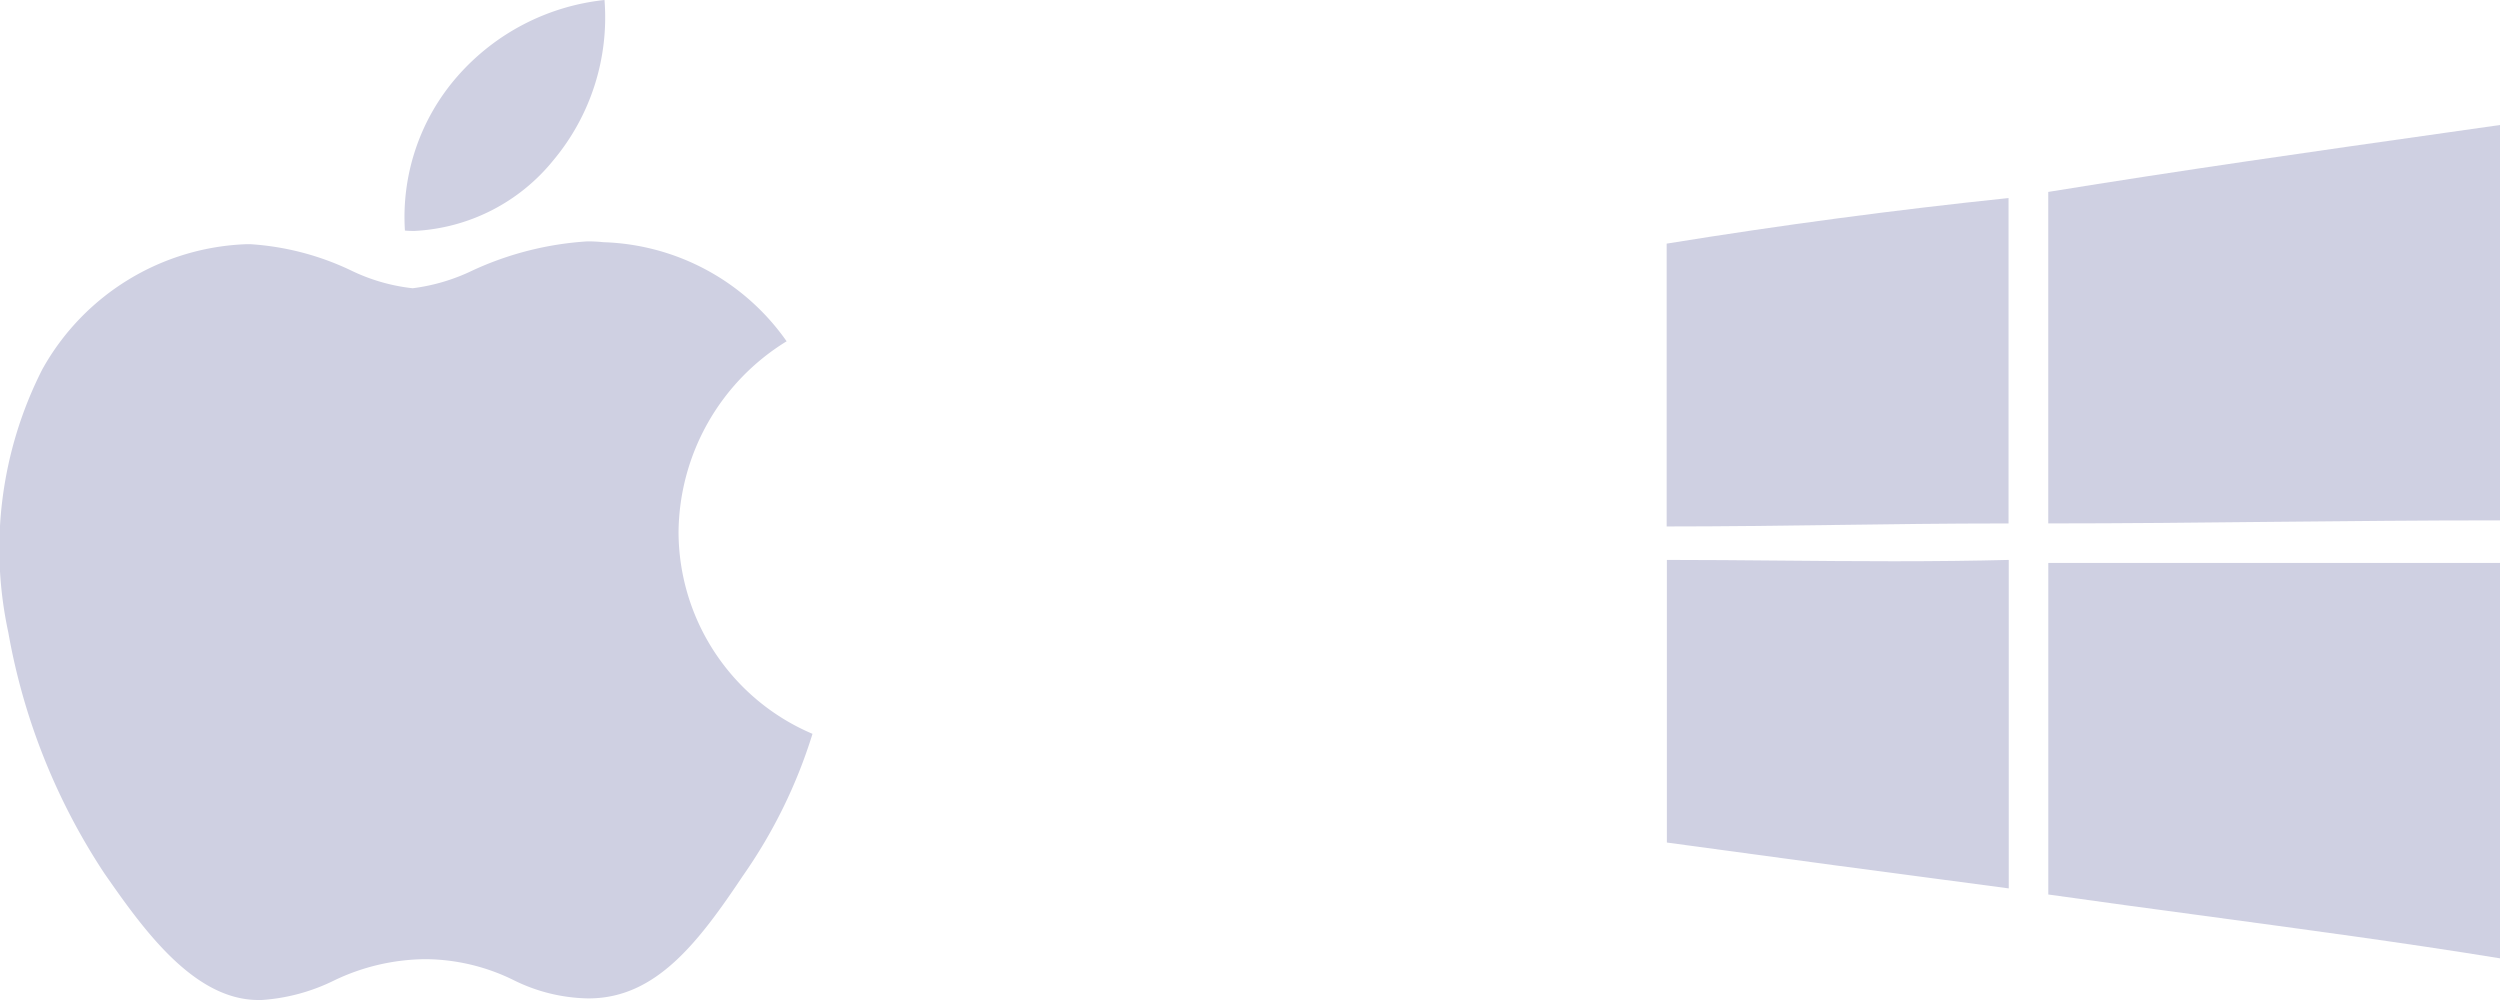
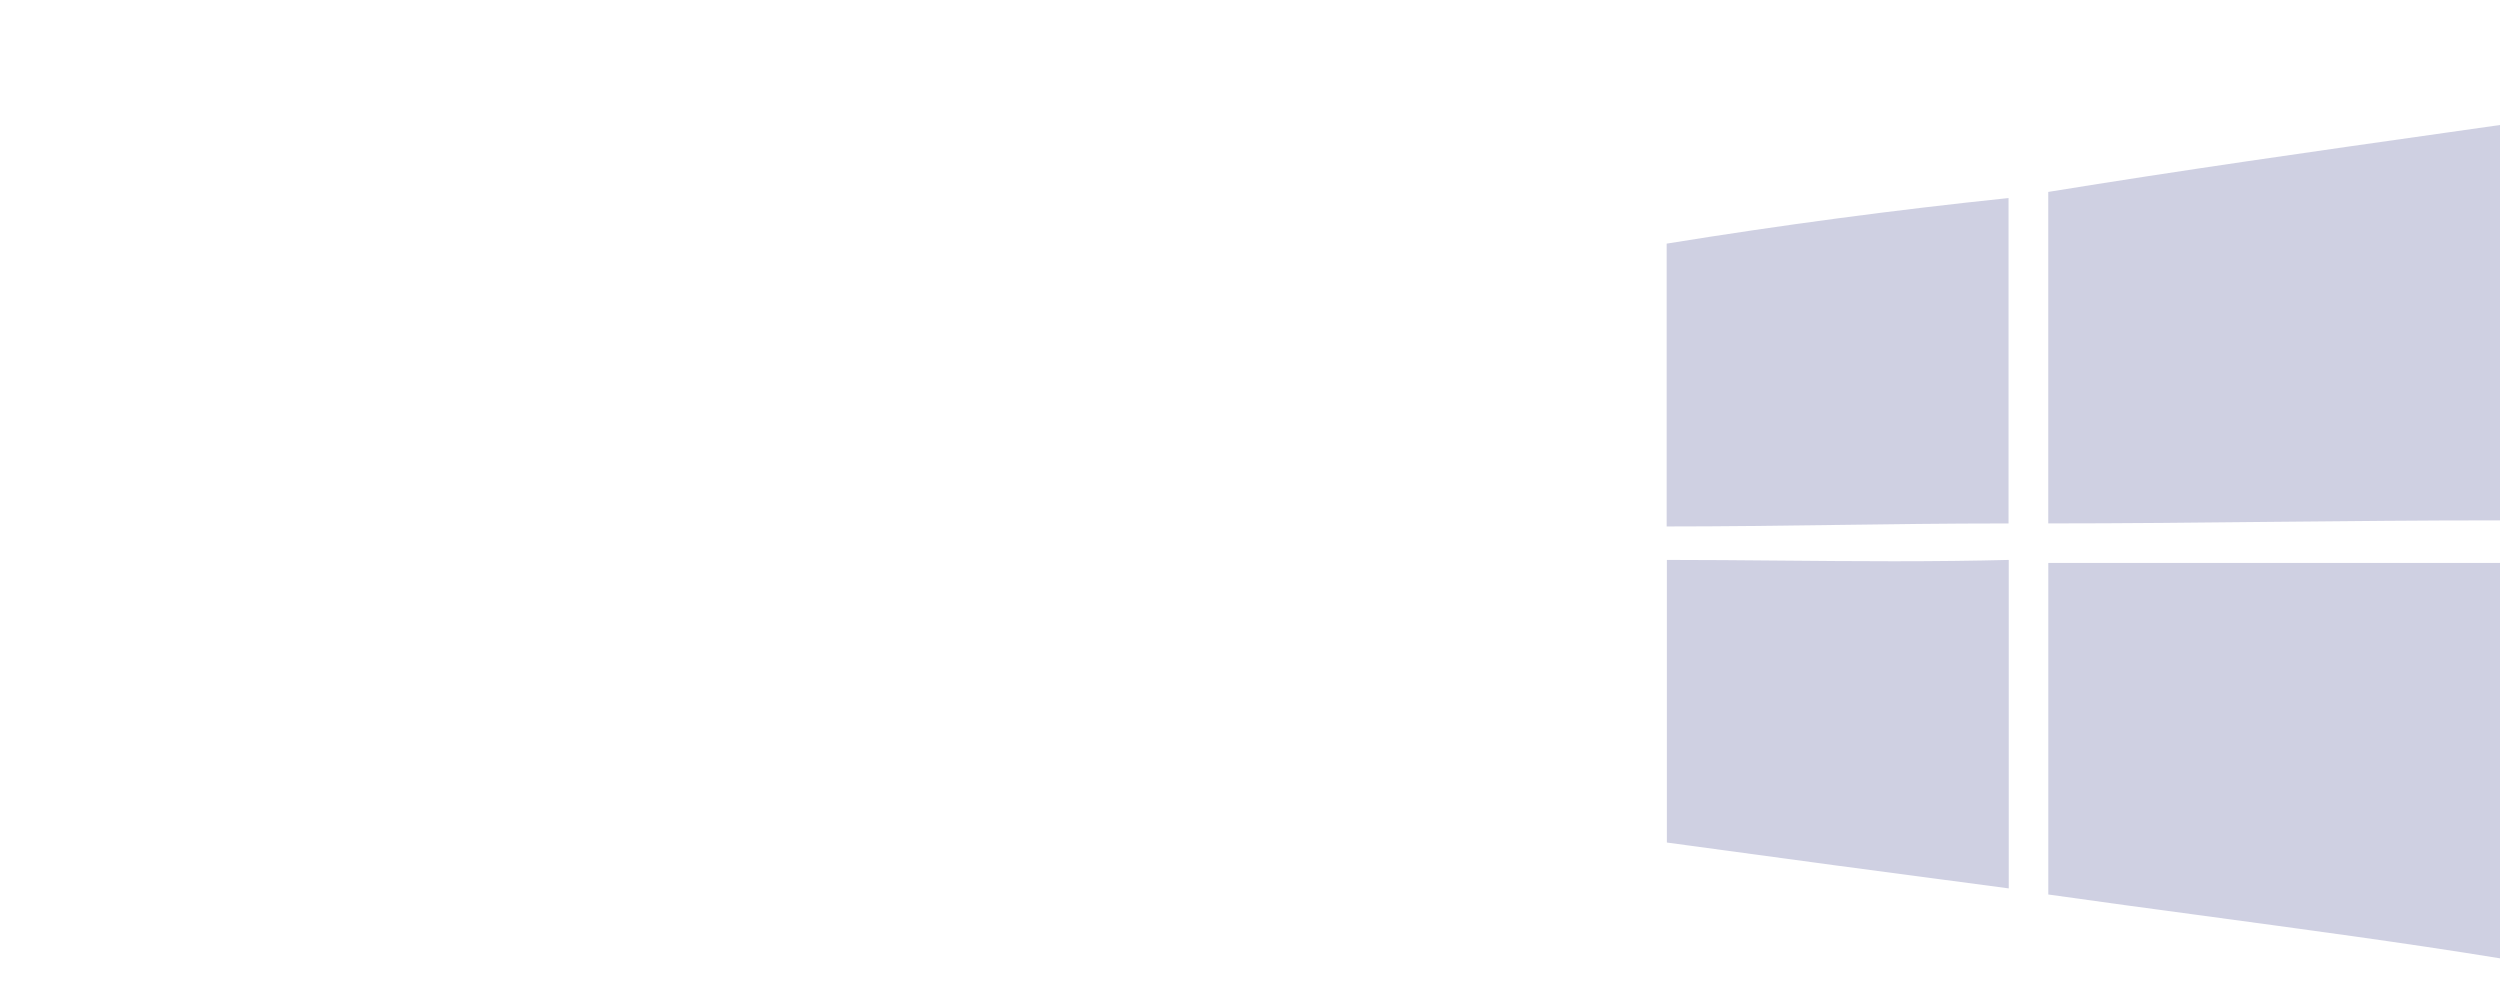
<svg xmlns="http://www.w3.org/2000/svg" width="60" height="24" viewBox="0 0 60 24">
  <g transform="translate(0)">
    <path d="M20,20h0c-2.34-.381-4.746-.7-7.073-1.016-1.242-.167-2.521-.339-3.768-.516V10.511H20V20ZM8.205,18.321h0c-2.8-.368-5.591-.743-8.2-1.1V10.438c.9,0,1.818.008,2.705.016s1.82.016,2.738.016c1.026,0,1.93-.011,2.762-.032V18.32ZM0,9.635H0V2.847c2.781-.45,5.465-.807,8.205-1.094v7.81H8.1c-1.364,0-2.729.018-4.048.036S1.347,9.635,0,9.635Zm9.158-.074h0V1.606C12.32,1.091,15.57.629,18.714.183L20,0V9.489h-.141c-1.749,0-3.544.018-5.279.035C12.8,9.543,10.953,9.562,9.159,9.562Z" transform="translate(40 3)" fill="#cfd0e2" />
-     <path d="M6.2,24c-1.571,0-2.8-1.755-3.693-3.036A15.3,15.3,0,0,1,.2,15.18a9.5,9.5,0,0,1,.814-6.313A5.846,5.846,0,0,1,5.934,5.86H6a6.584,6.584,0,0,1,2.411.624,4.5,4.5,0,0,0,1.493.434,4.625,4.625,0,0,0,1.434-.425,7.693,7.693,0,0,1,2.762-.7,3.685,3.685,0,0,1,.386.02,5.577,5.577,0,0,1,4.393,2.378,5.429,5.429,0,0,0-2.594,4.576A5.273,5.273,0,0,0,19.5,17.612a12.217,12.217,0,0,1-1.671,3.408c-1.065,1.594-2.075,2.916-3.655,2.941h-.088a4.149,4.149,0,0,1-1.765-.441,4.851,4.851,0,0,0-2.1-.5,5.138,5.138,0,0,0-2.21.515A4.617,4.617,0,0,1,6.282,24ZM9.952,5.542h0c-.078,0-.157,0-.234-.009a5.126,5.126,0,0,1,1.259-3.7A5.458,5.458,0,0,1,14.508,0,5.341,5.341,0,0,1,13.28,3.847,4.576,4.576,0,0,1,9.952,5.542Z" fill="#cfd0e2" />
  </g>
</svg>